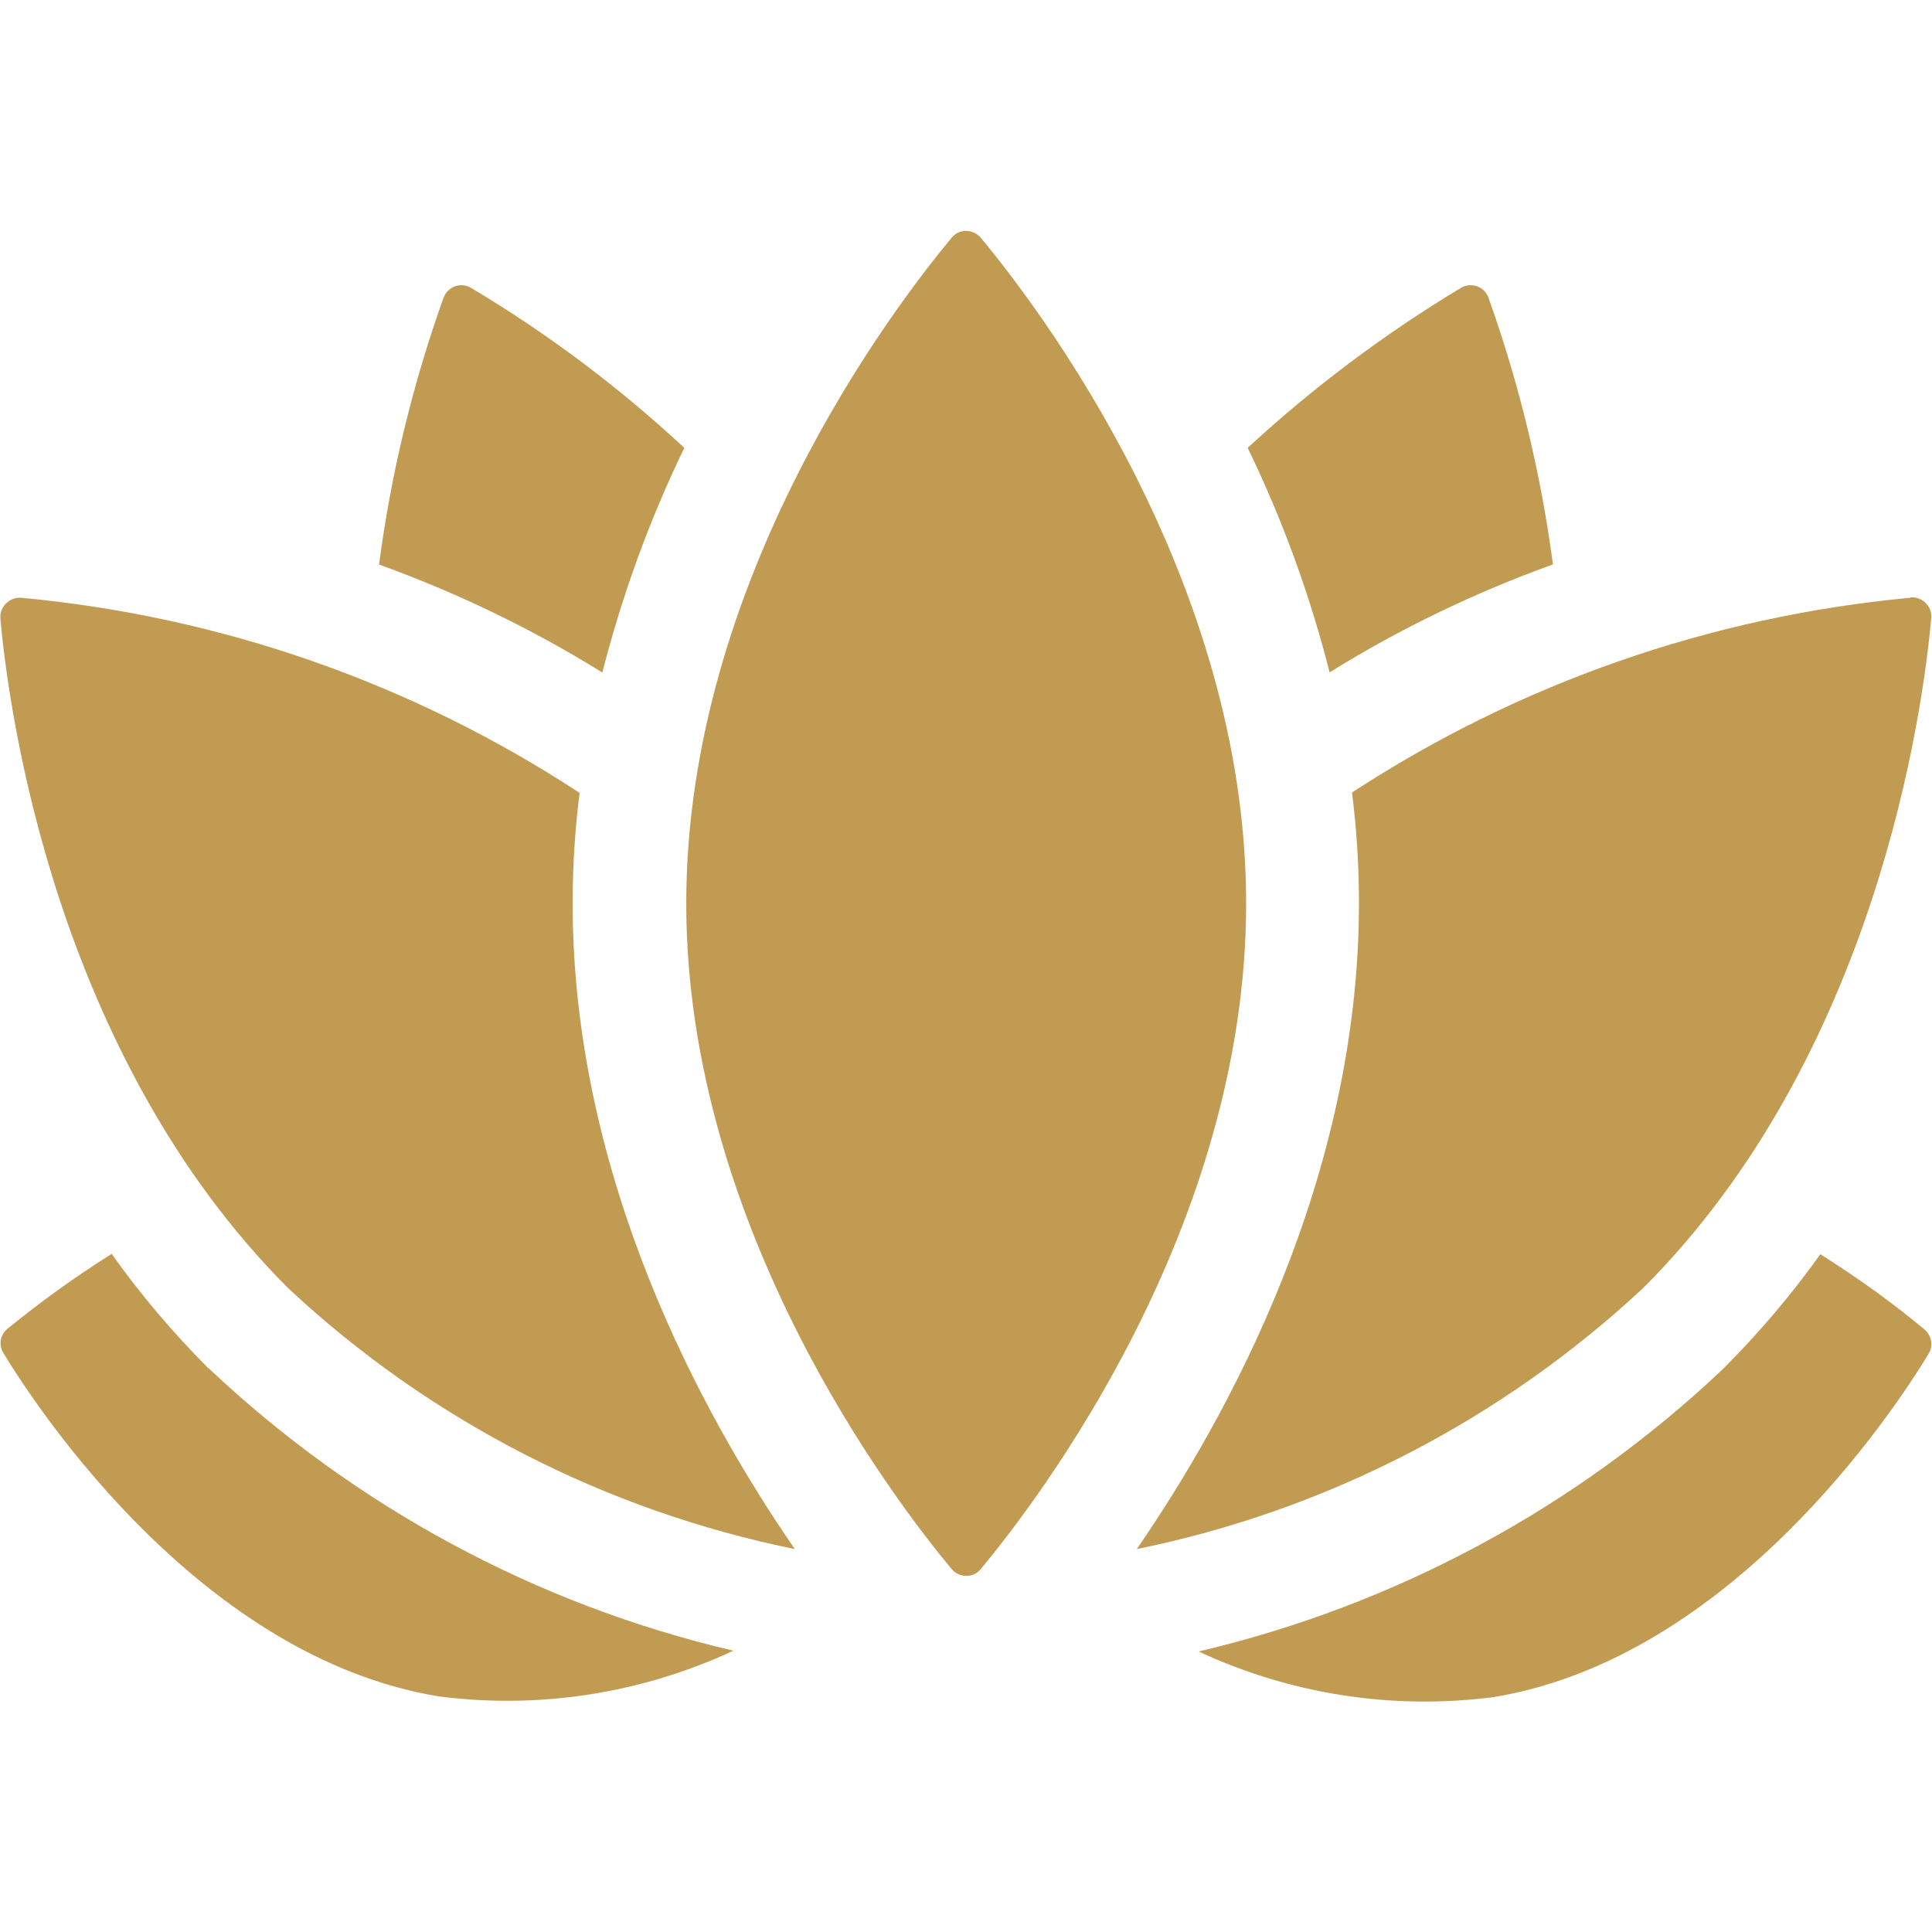
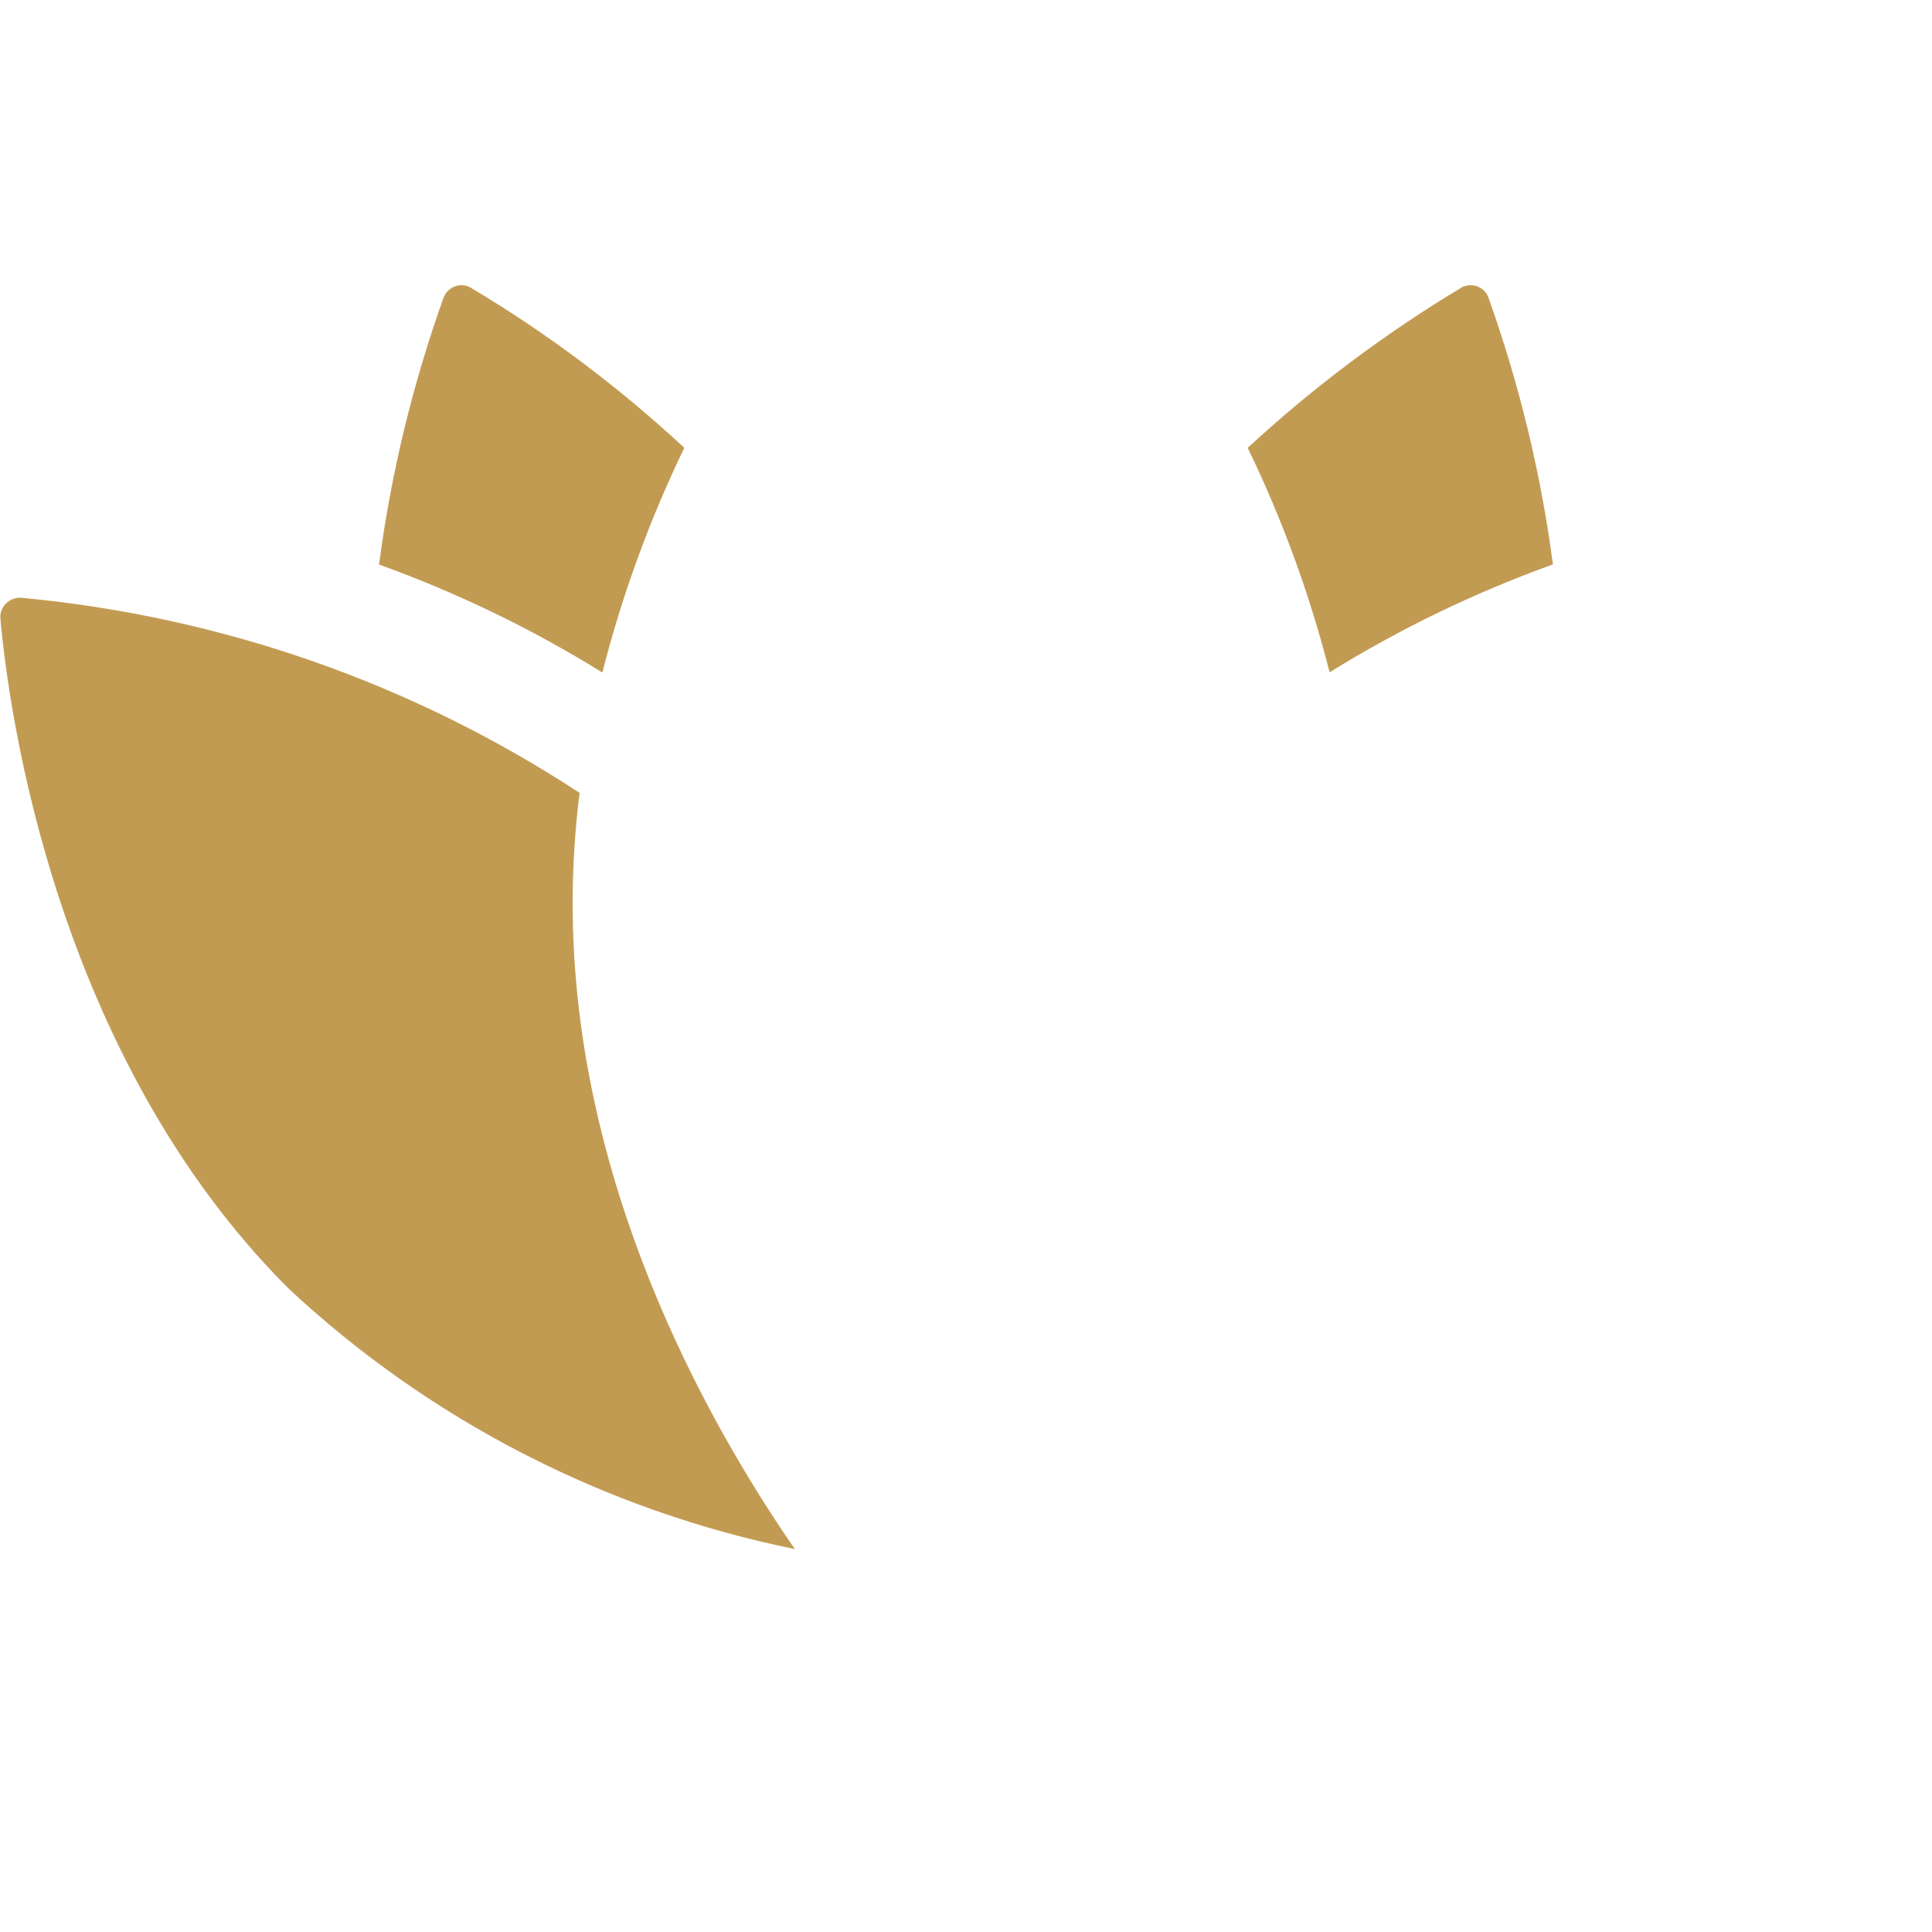
<svg xmlns="http://www.w3.org/2000/svg" id="Layer_1" data-name="Layer 1" viewBox="0 0 50 50">
  <defs>
    <style> .cls-1 { fill: #c29b53; stroke-width: 0px; } </style>
  </defs>
  <g id="lotus">
    <g id="Group_168" data-name="Group 168">
-       <path id="Path_189" data-name="Path 189" class="cls-1" d="m5.39,35.41c-.91-.92-1.75-1.9-2.5-2.96-.94.59-1.84,1.24-2.7,1.94-.19.16-.23.42-.1.63.96,1.58,5.16,7.87,11.25,8.88,2.61.34,5.25-.07,7.64-1.18-5.09-1.19-9.78-3.72-13.58-7.31Z" />
-       <path id="Path_190" data-name="Path 190" class="cls-1" d="m47.11,32.46c-.75,1.05-1.59,2.04-2.51,2.96-3.8,3.6-8.48,6.12-13.58,7.32,2.38,1.11,5.03,1.52,7.64,1.18,6.1-1.01,10.29-7.3,11.25-8.88.13-.21.08-.47-.1-.63-.85-.71-1.76-1.36-2.7-1.95Z" />
-     </g>
+       </g>
    <g id="Group_169" data-name="Group 169">
      <path id="Path_191" data-name="Path 191" class="cls-1" d="m15.59,17.4c.51-2,1.22-3.95,2.12-5.81-1.69-1.57-3.54-2.96-5.52-4.14-.23-.14-.53-.06-.67.17-.01.03-.03.05-.04.08-.8,2.24-1.36,4.55-1.67,6.91,2.02.73,3.95,1.66,5.77,2.79Z" />
      <path id="Path_192" data-name="Path 192" class="cls-1" d="m40.19,14.61c-.31-2.35-.87-4.67-1.67-6.91-.09-.25-.37-.38-.63-.29-.03.01-.05.02-.08.04-1.98,1.19-3.83,2.58-5.52,4.14.9,1.86,1.61,3.8,2.12,5.81,1.82-1.13,3.75-2.06,5.77-2.79Z" />
    </g>
    <g id="Group_170" data-name="Group 170">
      <path id="Path_193" data-name="Path 193" class="cls-1" d="m14.82,23.38c0-.96.06-1.91.18-2.86-4.33-2.84-9.29-4.57-14.45-5.05-.27-.02-.51.18-.54.45,0,.03,0,.06,0,.09.21,2.35,1.4,11.28,7.45,17.33,3.66,3.42,8.2,5.75,13.11,6.75-2.38-3.45-5.75-9.59-5.75-16.71Z" />
-       <path id="Path_194" data-name="Path 194" class="cls-1" d="m49.44,15.47c-5.16.48-10.12,2.21-14.45,5.04.12.95.18,1.91.18,2.86,0,7.12-3.37,13.26-5.75,16.72,4.91-1,9.44-3.34,13.11-6.76,6.05-6.05,7.24-14.98,7.45-17.33.03-.27-.18-.51-.45-.54-.03,0-.06,0-.09,0Z" />
    </g>
-     <path id="Path_195" data-name="Path 195" class="cls-1" d="m32.25,23.38c0,8.41-5.39,15.45-6.87,17.23-.17.21-.48.23-.69.06-.02-.02-.04-.04-.06-.06-1.48-1.78-6.87-8.82-6.87-17.23s5.39-15.45,6.87-17.23c.17-.21.48-.23.69-.06.02.02.04.04.06.06,1.48,1.78,6.87,8.82,6.87,17.23Z" />
  </g>
</svg>